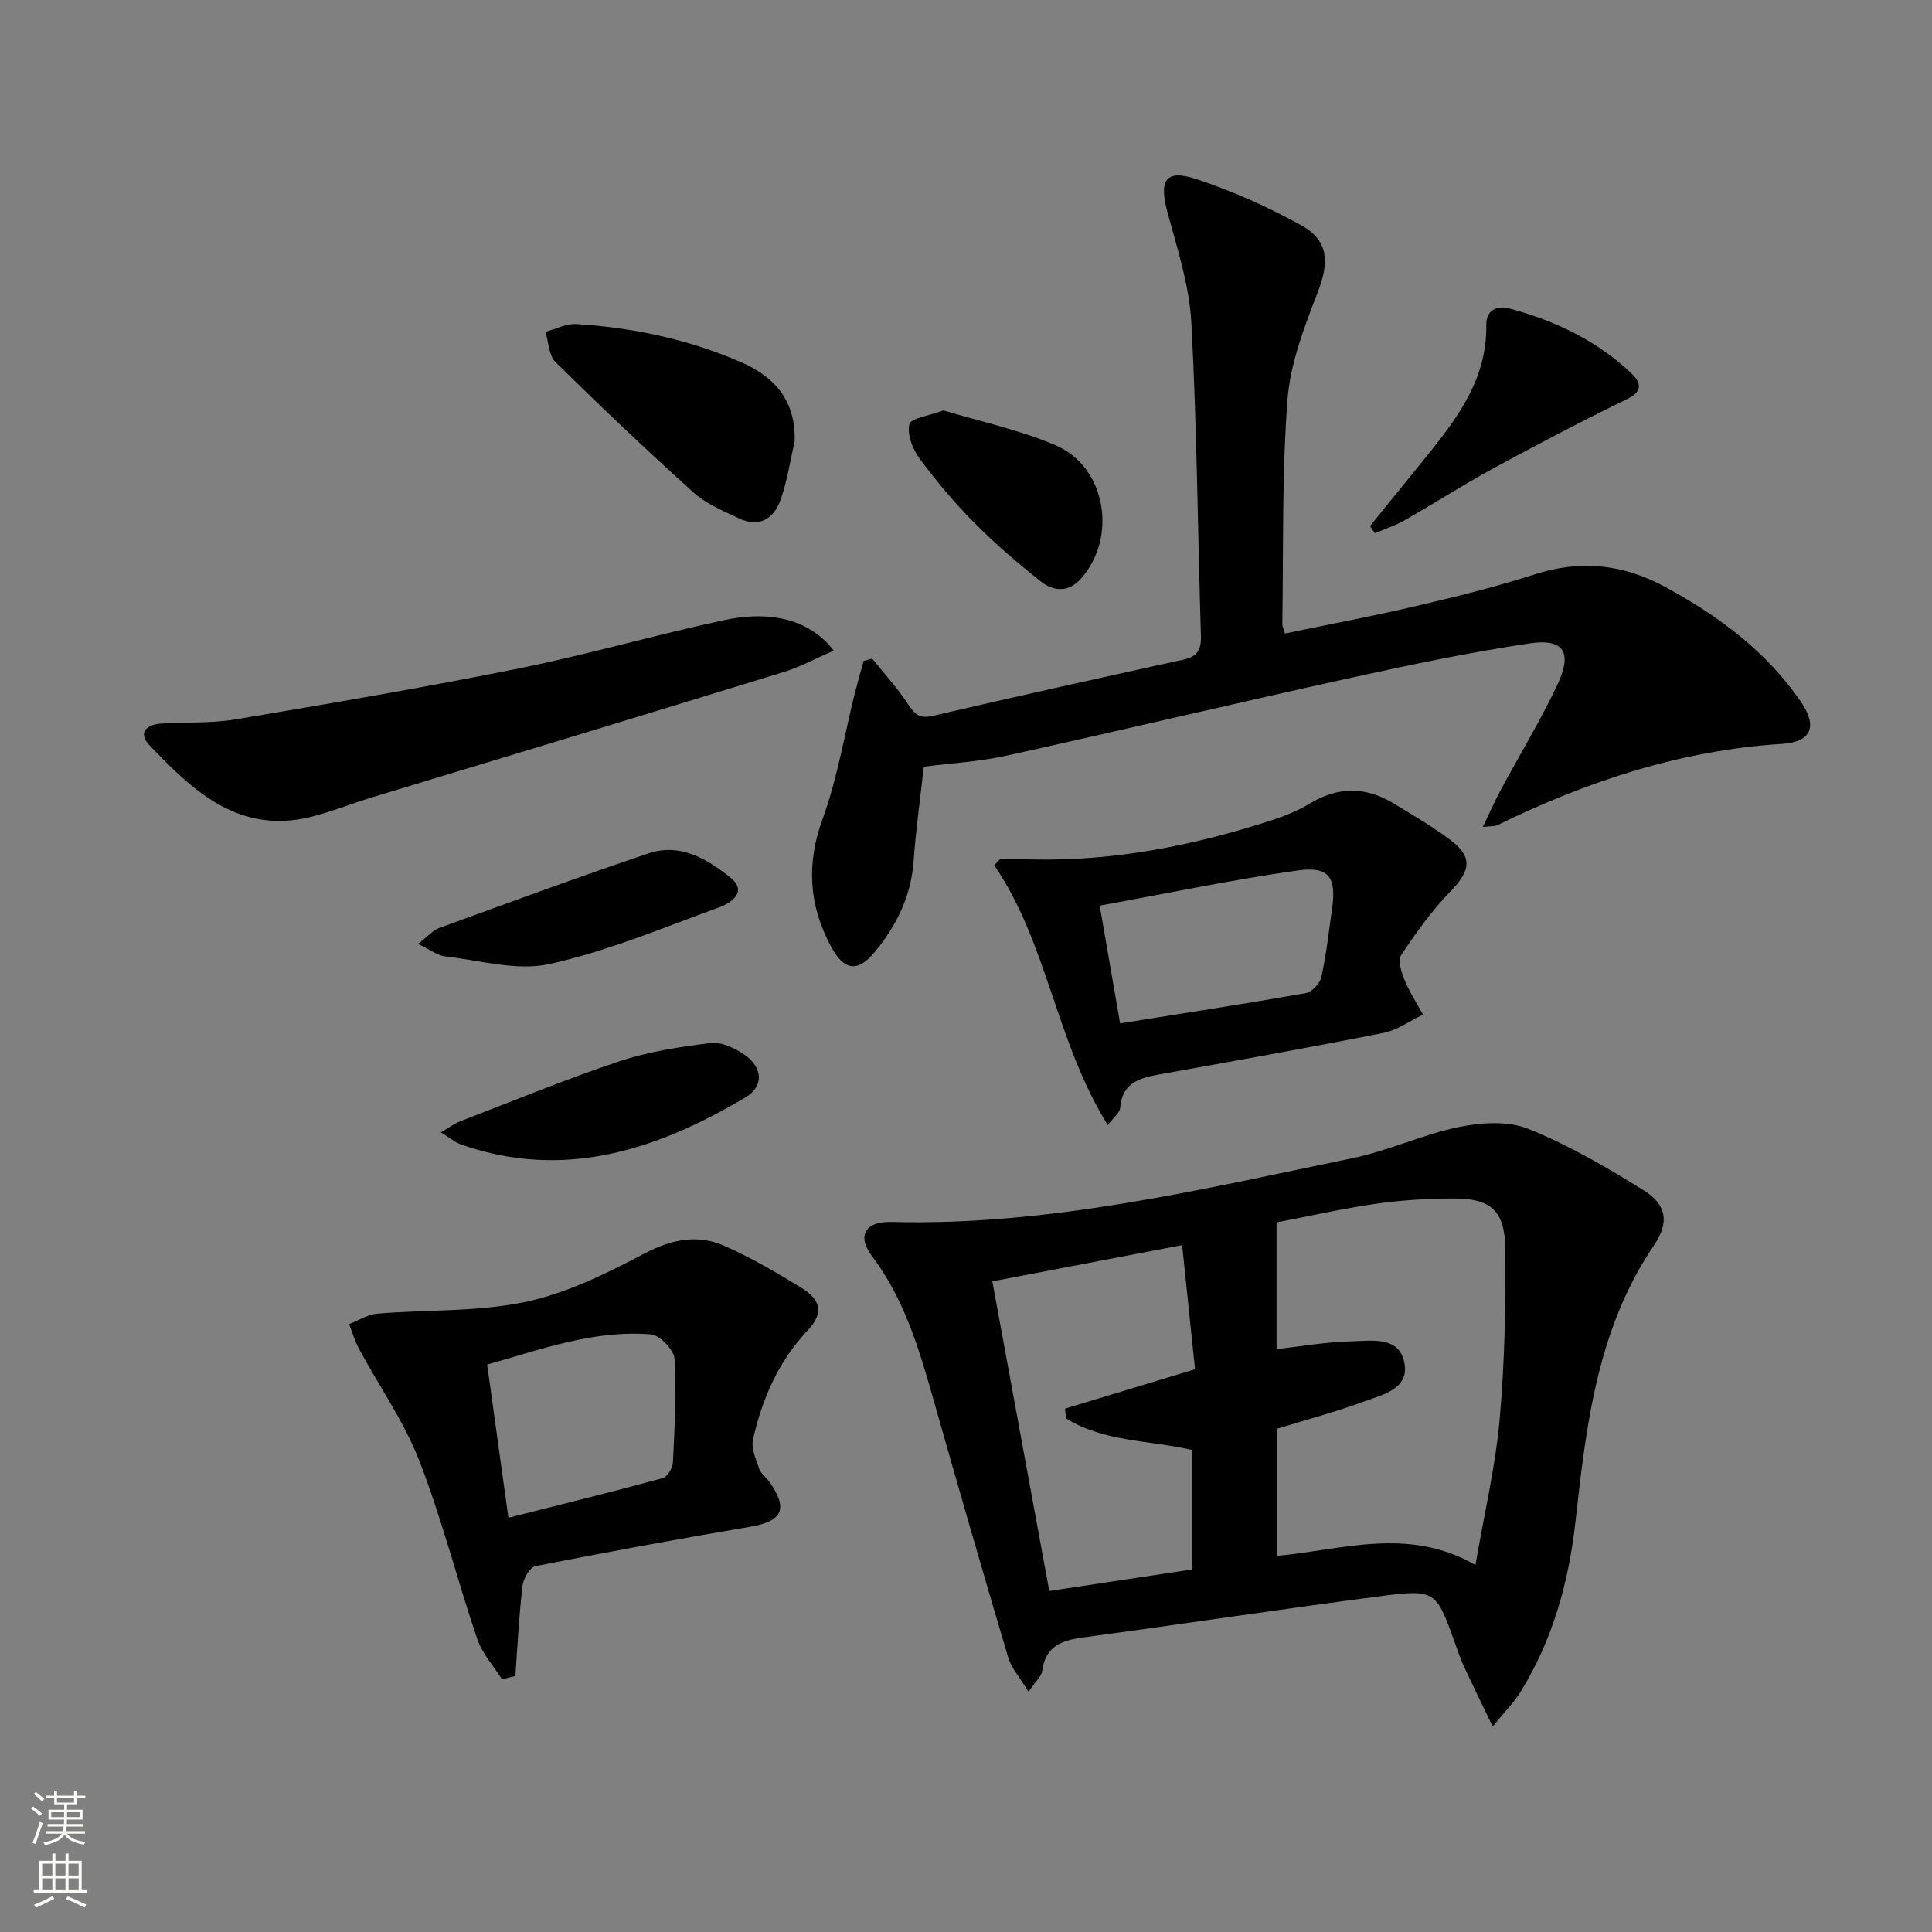
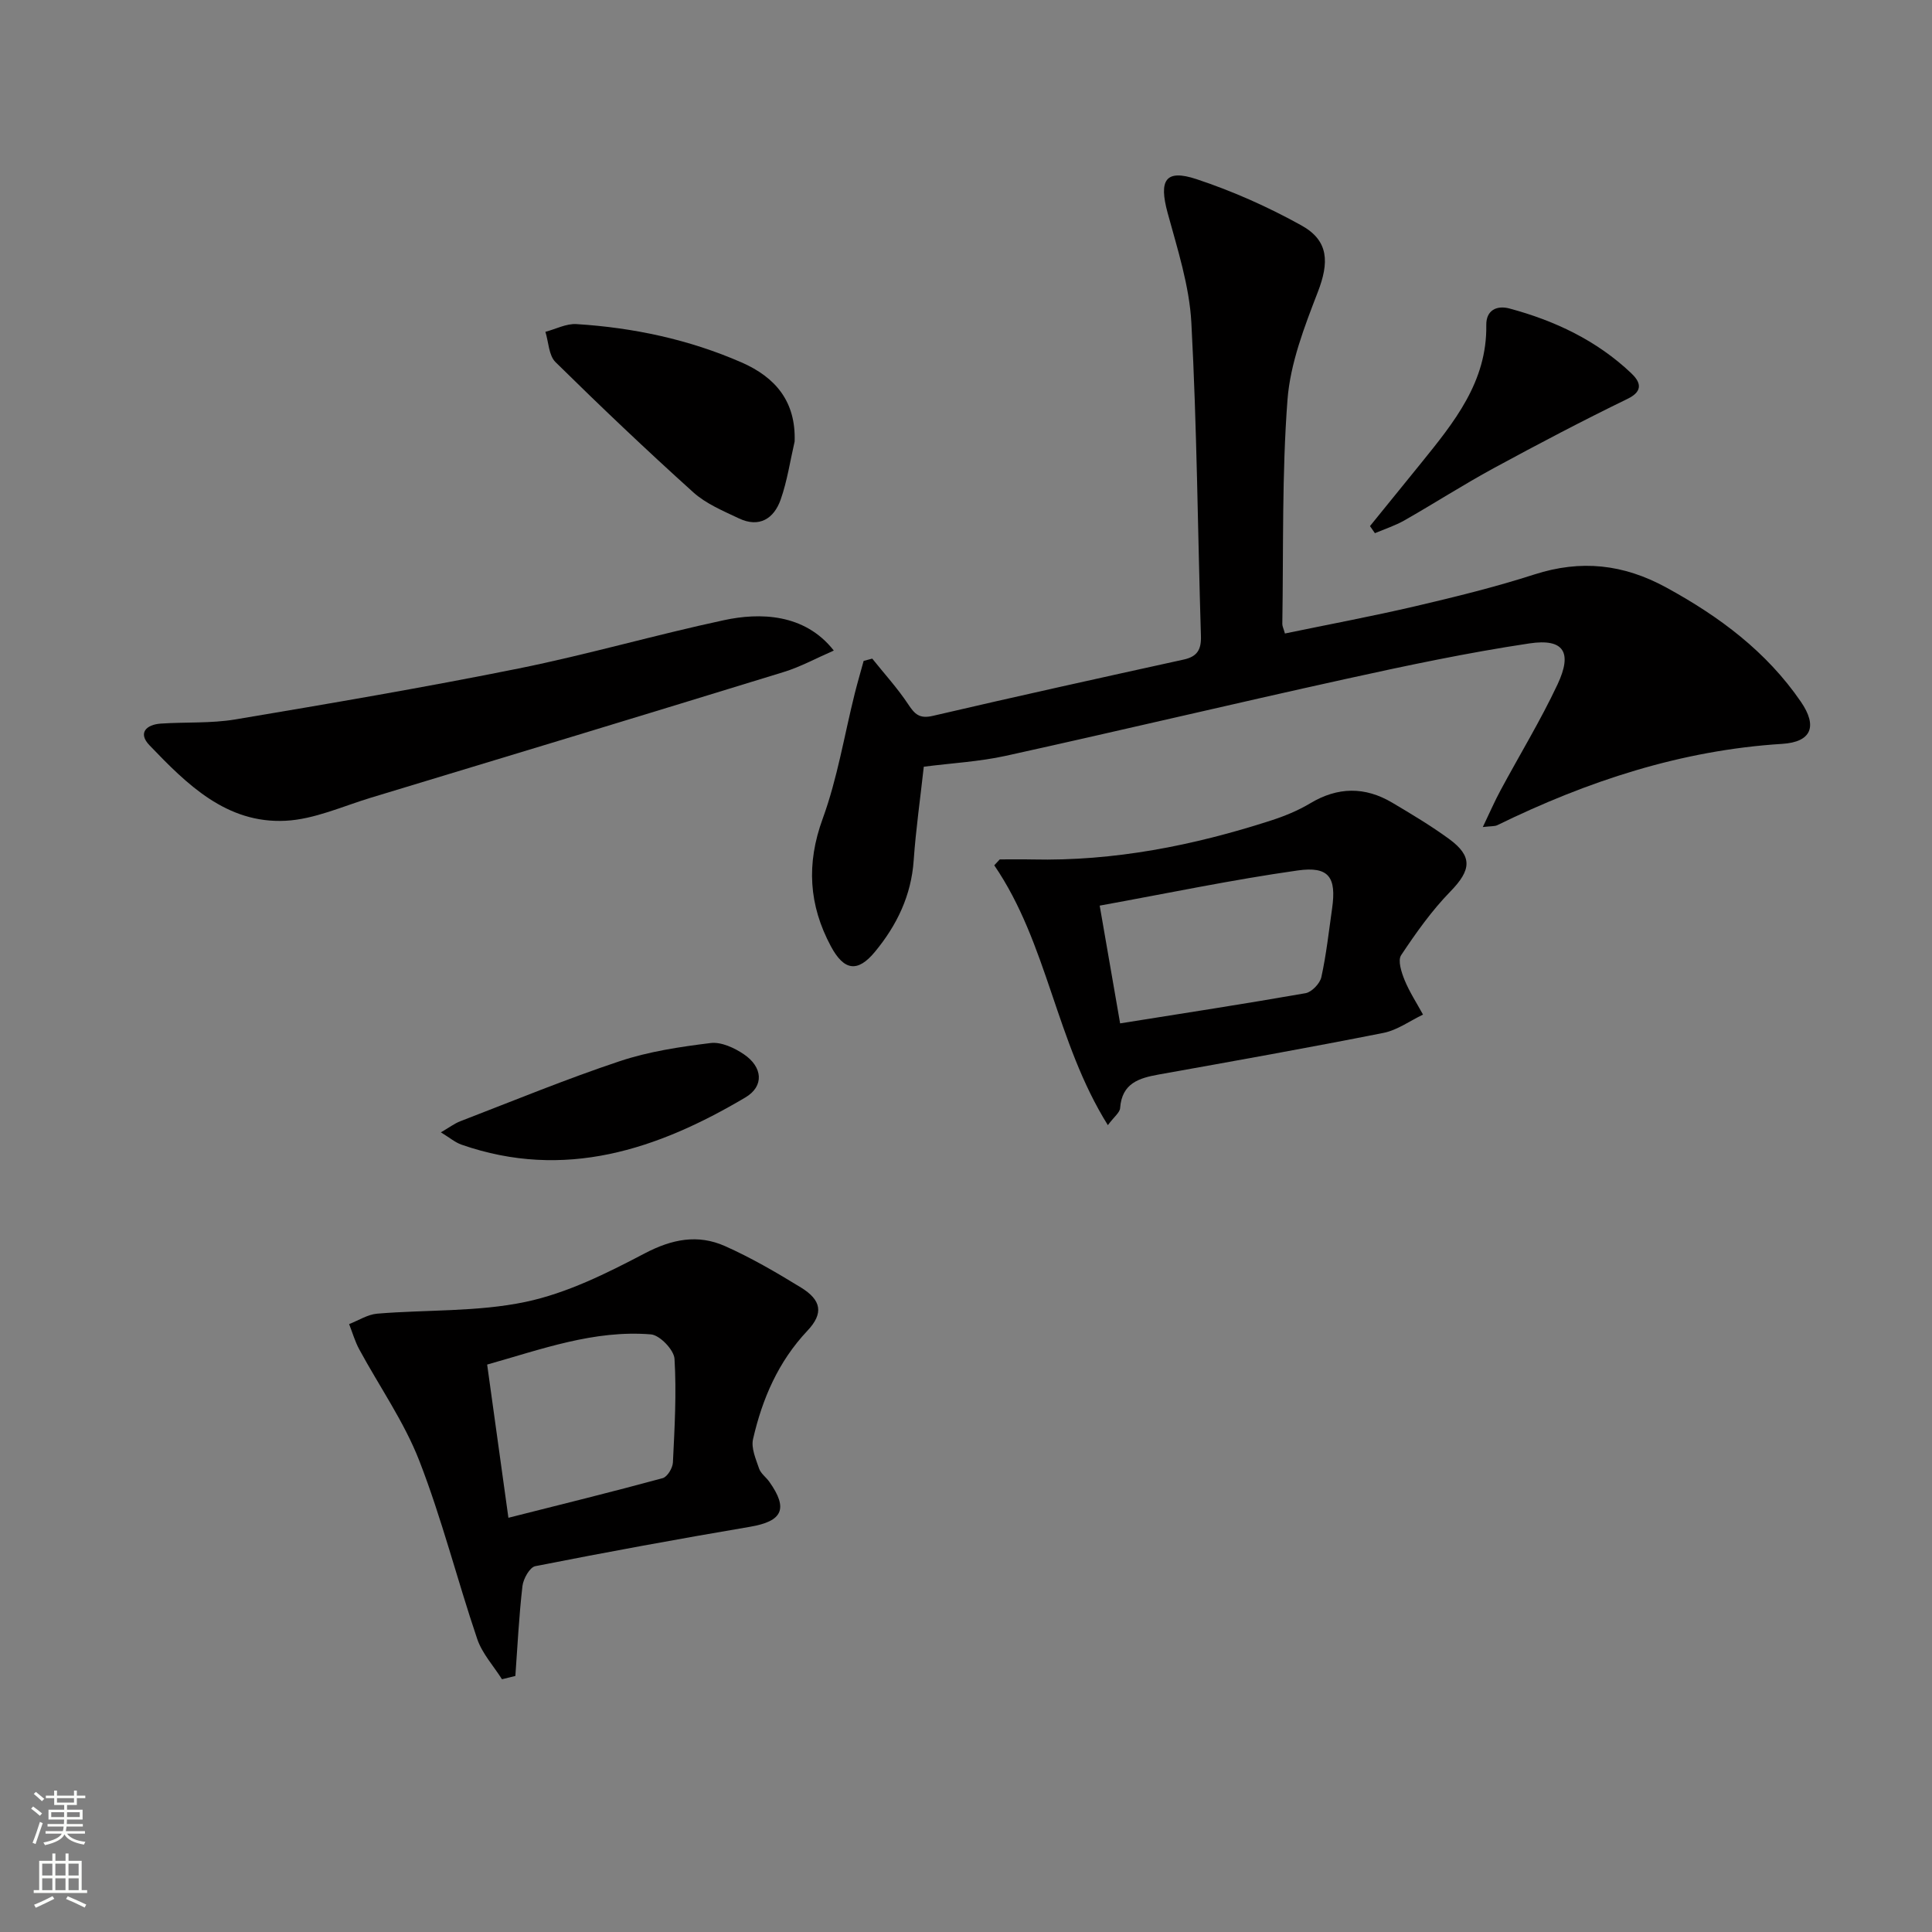
<svg xmlns="http://www.w3.org/2000/svg" enable-background="new 0 0 400 400" viewBox="0 0 400 400">
  <rect x="0" y="0" width="400" height="400" fill="#808080" stroke="none" />
  <g fill="#010000">
-     <path d="m309.05 357.45c-2.36-4.9-4.21-8.68-5.99-12.51-.7-1.5-1.23-3.08-1.78-4.64-3.97-11.07-4-11.33-15.85-9.78-20.38 2.66-40.7 5.74-61.07 8.48-4.45.6-7.92 1.74-8.58 6.93-.14 1.14-1.36 2.15-2.83 4.33-1.73-2.86-3.54-4.83-4.22-7.13-5.39-18.1-10.61-36.25-15.77-54.42-2.87-10.09-5.94-20.02-12.39-28.59-3.19-4.23-1.52-7.28 4.05-7.13 32.56.86 63.94-6.72 95.45-13.21 7.44-1.53 14.49-4.91 21.93-6.43 4.63-.95 10.19-1.33 14.39.36 8.39 3.38 16.36 8 24.05 12.82 4.63 2.9 5.17 6.64 2.05 11.22-11.81 17.34-14.09 37.33-16.31 57.3-1.4 12.57-4.7 24.41-11.35 35.2-1.34 2.19-3.22 4.05-5.78 7.2zm-3.57-33.44c1.86-10.81 4.13-20.38 5-30.08 1.05-11.74 1.28-23.6 1.17-35.4-.08-7.95-3.06-10.45-10.84-10.4-5.31.03-10.66.34-15.9 1.09-6.97 1.01-13.86 2.57-20.61 3.87v26.23c5.31-.59 10.39-1.5 15.48-1.61 4.12-.09 9.81-1.16 10.96 4.33 1.16 5.53-4.45 6.7-8.32 8.12-5.88 2.16-11.96 3.78-18.06 5.66v26.31c13.68-1.26 27.2-6.1 41.12 1.88zm-88.24 5.39c10.22-1.54 19.91-3 29.48-4.45 0-8.77 0-16.72 0-24.77-8.82-2.02-18.15-1.64-25.98-6.5-.08-.68-.17-1.35-.25-2.03 8.71-2.64 17.43-5.28 26.93-8.16-.86-8.31-1.74-16.79-2.67-25.7-13.54 2.58-26.09 4.98-39.3 7.5 3.95 21.49 7.81 42.46 11.79 64.11z" />
    <path d="m266.03 131.16c9.06-1.88 18.15-3.58 27.14-5.68 8.24-1.93 16.48-3.96 24.52-6.55 9.62-3.09 18.4-2.15 27.3 2.71 10.99 6 20.75 13.27 27.87 23.66 3.49 5.09 2.17 8.33-3.88 8.71-20.93 1.31-40.33 7.72-58.99 16.84-.52.25-1.2.17-2.99.38 1.45-3.03 2.46-5.36 3.66-7.58 3.93-7.32 8.28-14.44 11.81-21.95 3.13-6.67 1.3-9.55-5.81-8.49-12.77 1.91-25.45 4.59-38.07 7.37-23.49 5.17-46.89 10.74-70.37 15.91-5.46 1.2-11.13 1.5-16.96 2.25-.72 6.55-1.64 12.95-2.09 19.38-.5 7.31-3.5 13.47-8.03 18.95-3.58 4.33-6.4 3.92-9.12-1.16-4.56-8.52-5.11-17.06-1.69-26.41 3.04-8.33 4.47-17.24 6.63-25.89.57-2.27 1.23-4.52 1.85-6.78.59-.16 1.19-.31 1.78-.47 2.51 3.14 5.25 6.14 7.46 9.48 1.36 2.06 2.35 3.01 5.09 2.37 17.28-4.03 34.62-7.85 51.95-11.66 2.78-.61 3.64-2.05 3.55-4.87-.67-21.62-.82-43.26-1.98-64.84-.41-7.67-2.88-15.28-4.92-22.78-1.84-6.77-.46-9.1 5.98-6.97 7.5 2.48 14.85 5.76 21.76 9.6 5.68 3.16 5.71 7.69 3.36 13.77-2.78 7.2-5.7 14.74-6.28 22.31-1.17 15.41-.82 30.93-1.07 46.41-.01.46.25.93.54 1.98z" />
    <path d="m103.93 347.67c-1.75-2.77-4.11-5.33-5.13-8.35-4.15-12.25-7.31-24.86-11.99-36.89-3.14-8.07-8.27-15.37-12.43-23.06-.89-1.64-1.41-3.48-2.1-5.23 1.93-.75 3.83-1.99 5.81-2.16 10.24-.85 20.73-.34 30.69-2.43 8.58-1.8 16.84-5.92 24.7-10.05 5.66-2.97 11-4.01 16.62-1.51 5.44 2.42 10.63 5.45 15.72 8.57 4.25 2.61 4.75 5.35 1.34 8.96-6.04 6.41-9.34 14.09-11.25 22.43-.43 1.85.58 4.13 1.25 6.1.35 1.03 1.45 1.79 2.12 2.74 3.98 5.6 2.72 8.17-3.97 9.31-14.87 2.52-29.7 5.24-44.49 8.16-1.14.23-2.47 2.6-2.65 4.1-.72 6.18-1.02 12.42-1.47 18.63-.92.23-1.84.45-2.77.68zm1.33-33.43c10.83-2.74 21.41-5.34 31.93-8.2.97-.26 2.08-2.1 2.13-3.26.35-7.15.76-14.33.33-21.45-.11-1.85-3.05-4.91-4.88-5.06-11.77-.96-22.68 3.09-33.91 6.25 1.53 11 2.96 21.34 4.4 31.72z" />
    <path d="m229.37 232.95c-10.8-17.27-12.42-37.56-23.52-53.8.38-.41.76-.82 1.14-1.22 2.24 0 4.48-.04 6.72.01 16.95.38 33.33-2.87 49.36-8.04 2.83-.91 5.65-2.06 8.19-3.58 5.71-3.43 11.33-3.48 16.96-.15 4 2.37 8.01 4.77 11.76 7.5 4.99 3.64 4.62 6.48.3 10.91-3.86 3.96-7.12 8.56-10.19 13.18-.73 1.1.06 3.54.71 5.14 1.02 2.49 2.52 4.78 3.82 7.16-2.72 1.3-5.32 3.22-8.19 3.79-15.44 3.06-30.94 5.83-46.44 8.6-4.16.74-7.7 1.8-8.08 6.95-.05.93-1.22 1.78-2.54 3.55zm2.54-21.07c13.28-2.12 25.86-4.05 38.39-6.25 1.28-.23 2.98-2 3.27-3.32 1.03-4.68 1.55-9.48 2.23-14.24.91-6.42-.63-8.77-7.13-7.85-13.56 1.92-26.99 4.74-40.99 7.28 1.48 8.57 2.89 16.66 4.23 24.38z" />
    <path d="m172.63 134.69c-3.61 1.57-6.86 3.36-10.33 4.43-28.5 8.77-57.03 17.42-85.56 26.05-5.83 1.77-11.67 4.46-17.61 4.76-12.24.62-20.44-7.55-28.2-15.65-2.42-2.53-.64-4.27 2.39-4.47 5.13-.34 10.36-.02 15.4-.86 19.59-3.29 39.19-6.63 58.66-10.55 14.28-2.88 28.31-6.96 42.56-10.01 7.25-1.56 16.62-1.45 22.69 6.3z" />
    <path d="m164.52 91.41c-.93 4.02-1.53 8.15-2.89 12.02-1.39 3.96-4.44 5.9-8.66 3.89-3.27-1.55-6.8-3.02-9.43-5.39-9.72-8.76-19.21-17.78-28.53-26.96-1.4-1.38-1.43-4.15-2.09-6.27 2.15-.57 4.33-1.73 6.43-1.6 11.81.74 23.3 3.18 34.19 7.94 7.03 3.08 11.26 8.1 10.98 16.37z" />
    <path d="m283.64 108.92c3.53-4.35 7.06-8.69 10.58-13.04 6.81-8.43 13.68-16.81 13.5-28.58-.05-3.08 2.18-4.13 4.79-3.43 9.4 2.52 18.06 6.62 25.19 13.37 1.67 1.58 2.87 3.59-.72 5.33-9.36 4.55-18.59 9.4-27.74 14.37-6.26 3.4-12.27 7.27-18.47 10.8-1.92 1.09-4.06 1.78-6.11 2.65-.33-.49-.68-.98-1.02-1.47z" />
    <path d="m91.28 234.44c1.79-1.04 2.83-1.84 4-2.29 10.98-4.23 21.87-8.72 33.02-12.44 6.03-2.01 12.48-2.98 18.83-3.76 2.18-.27 4.91.99 6.87 2.32 3.91 2.64 4.26 6.61.33 8.94-18.26 10.82-37.43 17.21-58.78 9.78-1.32-.46-2.44-1.44-4.27-2.55z" />
-     <path d="m195.34 84.97c7.61 2.31 15.77 4.02 23.27 7.25 10.4 4.47 12.78 19.05 5.2 27.57-2.66 2.99-5.77 2.63-8.42.52-4.78-3.8-9.44-7.8-13.73-12.14-4.08-4.11-7.84-8.59-11.28-13.24-1.43-1.94-2.61-4.98-2.11-7.09.3-1.28 4.05-1.73 7.07-2.87z" />
-     <path d="m86.55 195.43c2.12-1.63 3.1-2.83 4.36-3.29 14.43-5.25 28.85-10.57 43.4-15.47 6.5-2.19 12.15 1.19 16.92 5.03 3.65 2.93.12 5.26-2.33 6.15-11.62 4.24-23.16 9.1-35.17 11.75-6.76 1.49-14.39-.79-21.6-1.59-1.5-.17-2.9-1.31-5.58-2.58z" />
  </g>
  <path d="m6.44 374.46.42-.45c.65.47 1.27.95 1.85 1.44l-.45.49c-.65-.56-1.25-1.06-1.82-1.48m.93 7.33-.63-.26c.55-1.36 1.05-2.8 1.52-4.33.19.1.38.19.59.27-.46 1.29-.95 2.73-1.48 4.32m-.38-10.38.44-.42c.43.34 1.01.82 1.74 1.44l-.49.49c-.53-.51-1.09-1.01-1.69-1.51m2.5.35h1.72v-1.04h.59v1.04h3.52v-1.04h.59v1.04h1.75v.53h-1.75v1.42h-2.03v.97h3.22v2.03h-3.24c0 .35-.01.66-.03.93h3.32v.53h-3.37c-.03.27-.08.58-.15.94h3.96v.53h-3.71c.67.92 1.93 1.48 3.79 1.68-.13.24-.23.44-.29.59-2.13-.38-3.48-1.08-4.04-2.12-.43.97-1.77 1.72-4.03 2.23-.09-.19-.2-.37-.33-.55 2.1-.42 3.37-1.03 3.81-1.83h-3.36v-.53h3.58c.08-.29.13-.61.16-.94h-3.33v-.53h3.39c.02-.27.04-.58.04-.93h-3.23v-2.03h3.25v-.97h-2.07v-1.42h-1.73zm1.12 3.44v1h2.65c.01-.3.02-.44.01-.4v-.25-.35zm1.19-2h3.52v-.91h-3.52zm4.71 2h-2.63v.59c0 .15-.01.28-.01.4h2.64z" fill="#fbfcfa" />
  <path d="m13.56 383.74h.63v1.52h2.72v6.07h1.13v.6h-11.06v-.6h1.13v-6.07h2.73v-1.52h.63v1.52h2.1v-1.52zm-2.69 8.83.38.56c-1.24.63-2.53 1.25-3.85 1.85-.1-.21-.21-.42-.34-.63 1.36-.55 2.63-1.15 3.81-1.78m-2.13-4.27h2.1v-2.45h-2.1zm0 3.04h2.1v-2.46h-2.1zm2.72-3.04h2.1v-2.45h-2.1zm0 3.04h2.1v-2.46h-2.1zm6.07 3.6c-1.41-.71-2.7-1.3-3.86-1.78l.35-.56c1.45.62 2.75 1.19 3.84 1.72zm-1.25-9.09h-2.1v2.45h2.1zm-2.09 5.49h2.1v-2.46h-2.1z" fill="#fbfcfa" />
</svg>